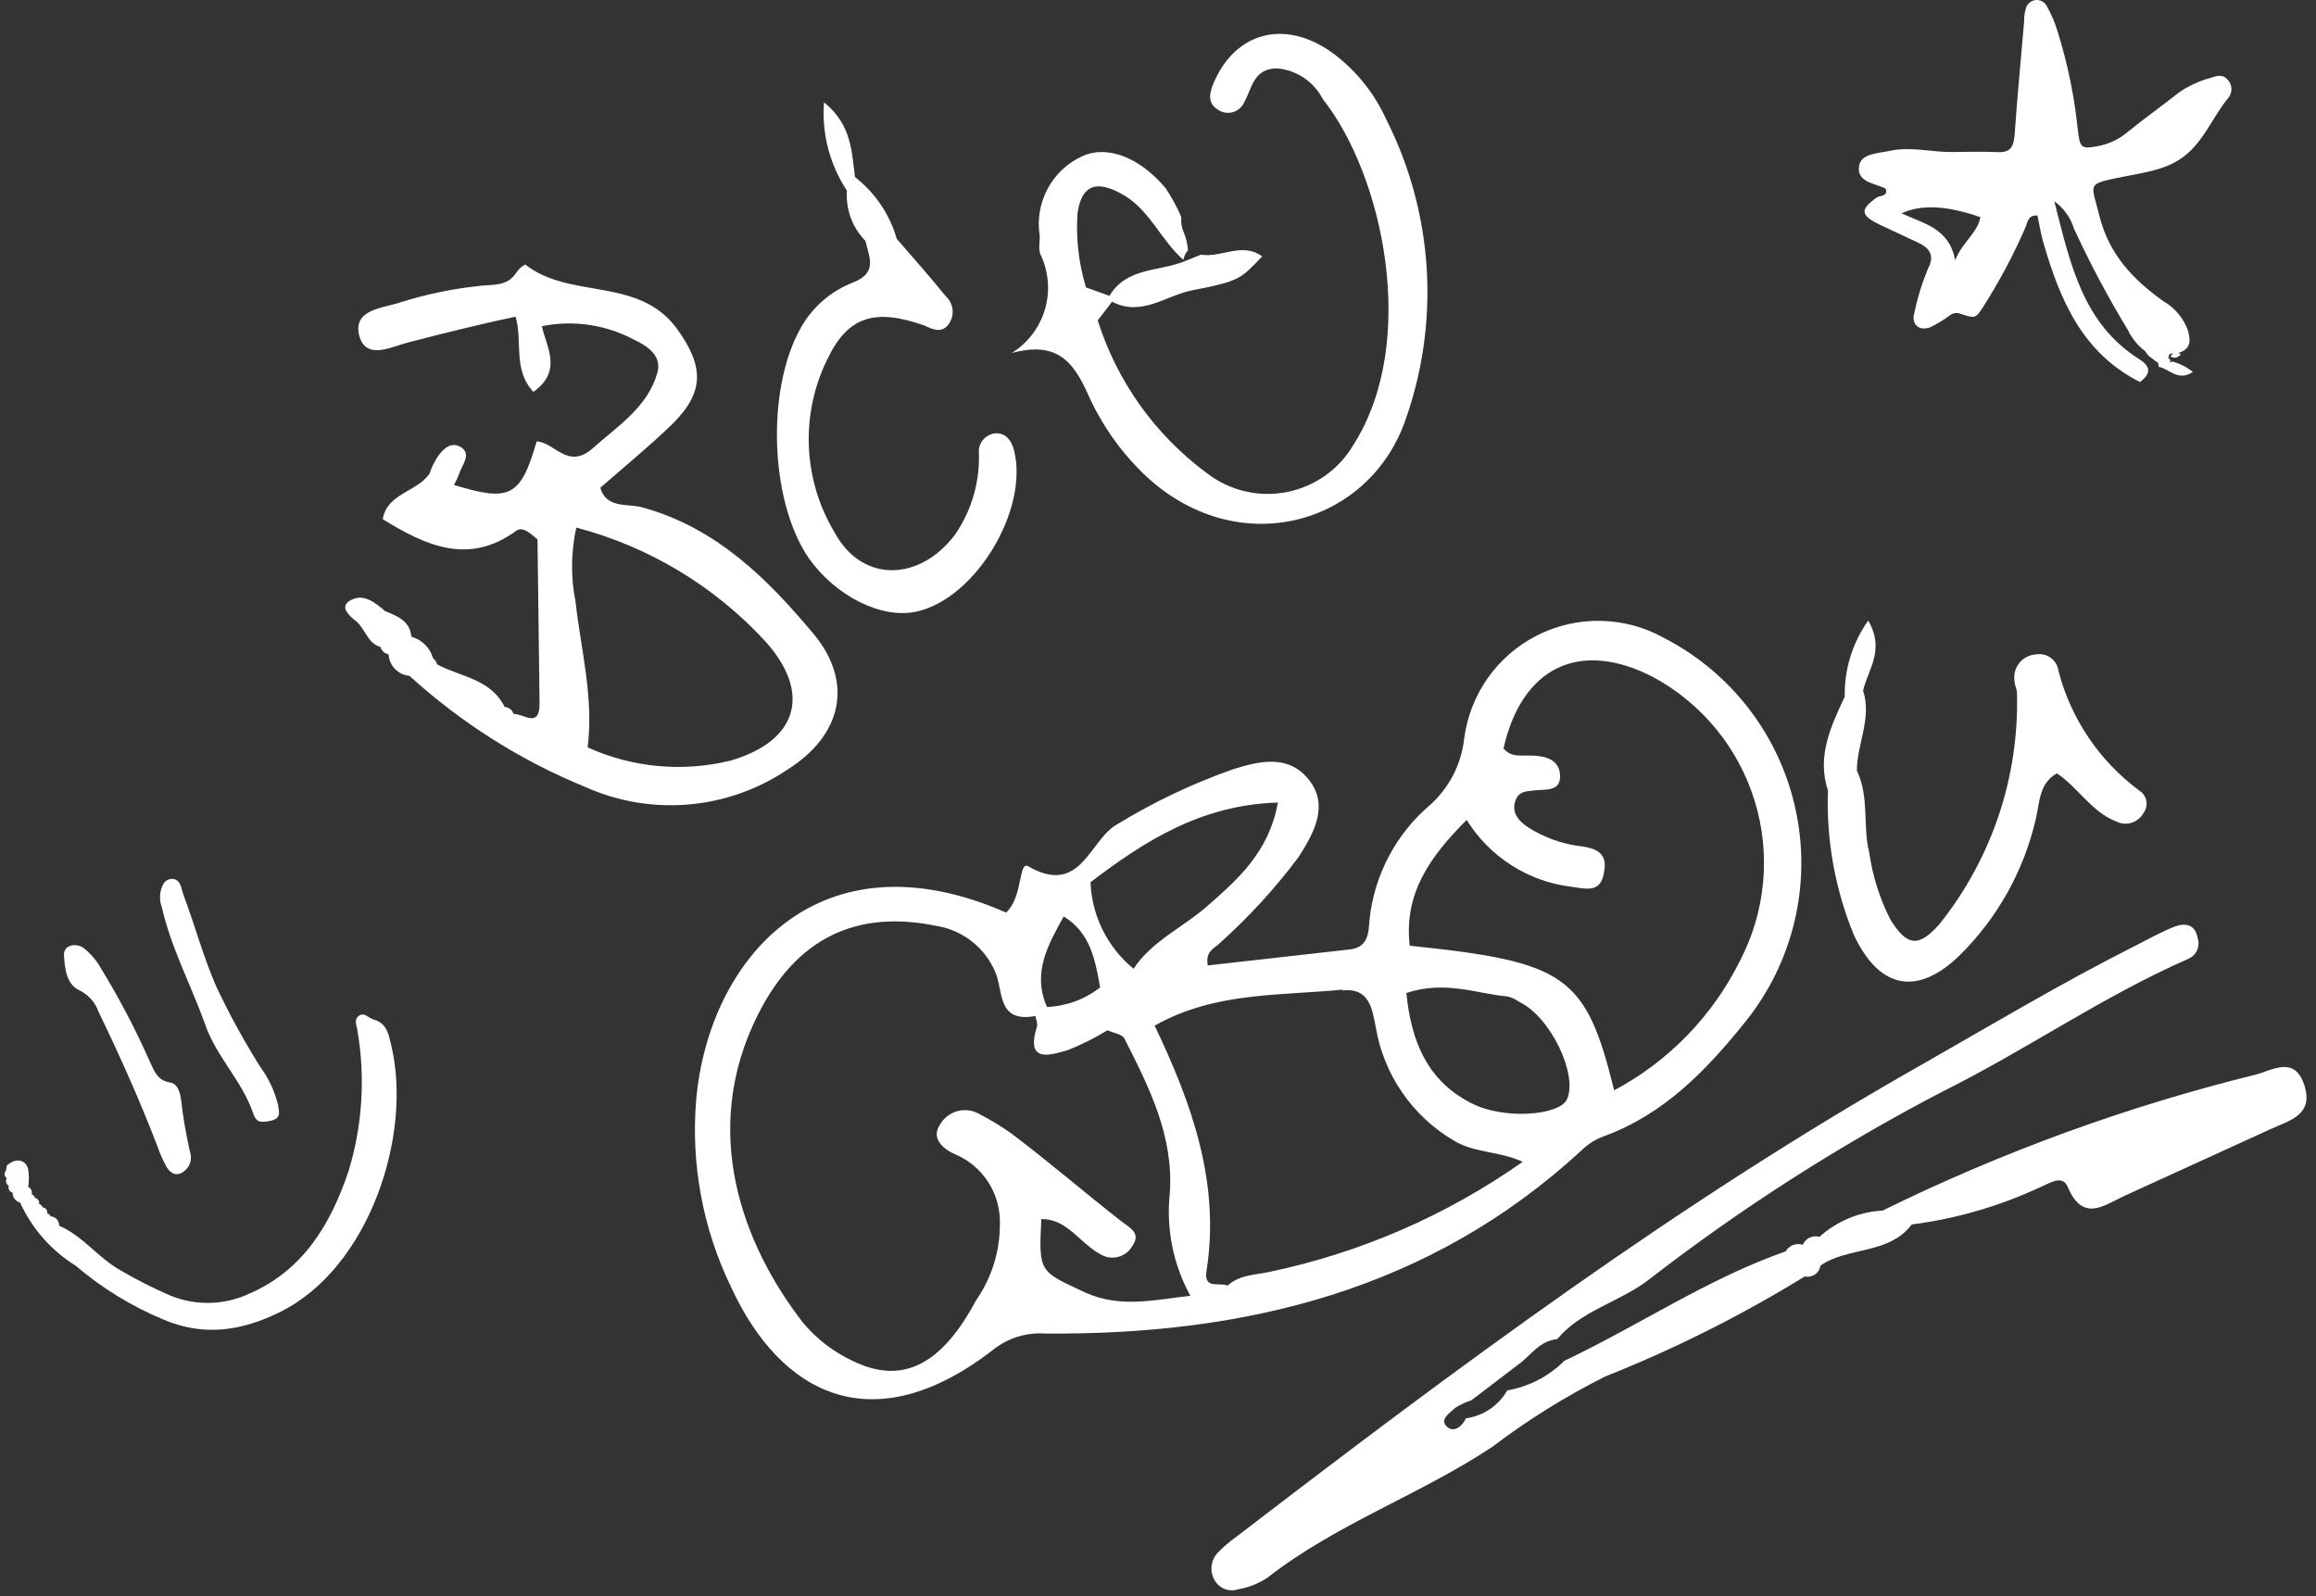
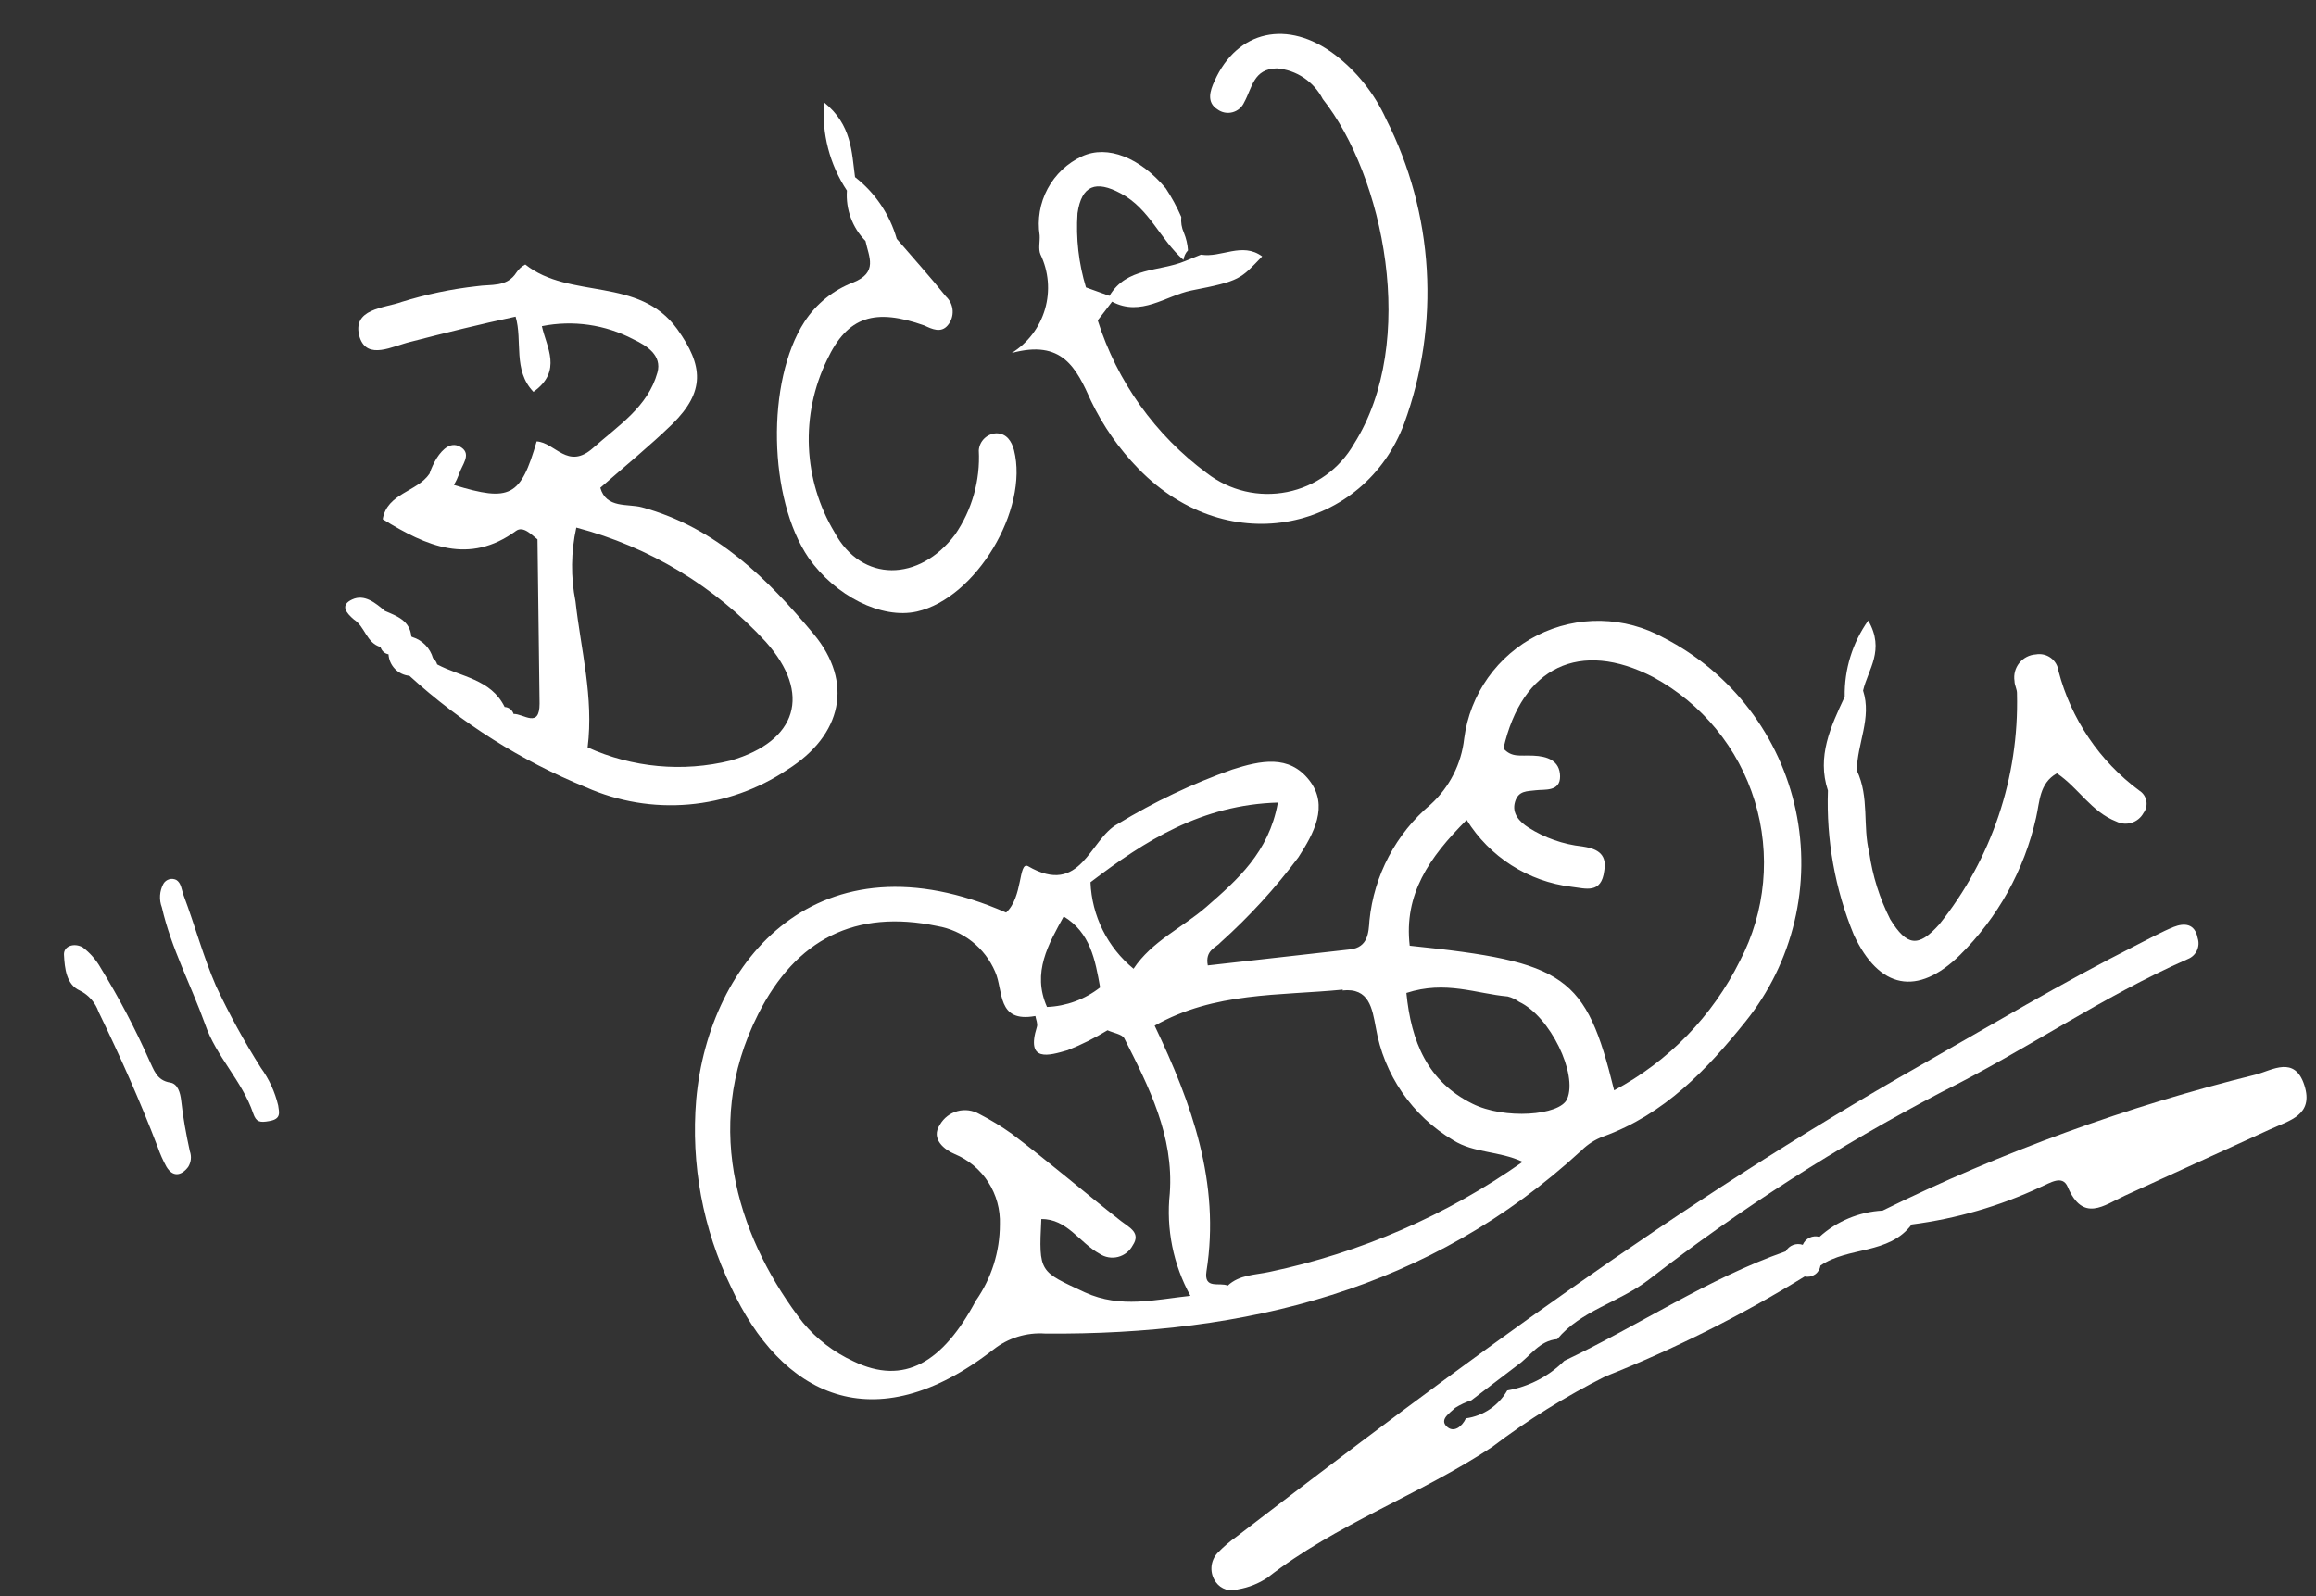
<svg xmlns="http://www.w3.org/2000/svg" width="235" height="162" viewBox="0 0 235 162" fill="none">
  <rect x="0" y="0" width="235" height="162" fill="#333333" stroke="none" />
  <path fill-rule="evenodd" clip-rule="evenodd" d="M191.803 93.299C190.725 91.171 190.004 88.881 189.668 86.52C188.983 83.8 189.705 80.94 188.413 78.194C188.428 75.467 189.951 72.879 189.044 70.082C189.533 67.938 191.302 65.982 189.565 62.975C187.964 65.23 187.128 67.938 187.179 70.703C185.762 73.727 184.334 76.772 185.477 80.222C185.301 85.234 186.196 90.226 188.103 94.865C190.676 100.379 194.56 101.116 198.833 96.955C202.709 93.139 205.404 88.287 206.597 82.979C206.974 81.351 206.916 79.492 208.709 78.476C210.887 79.935 212.192 82.378 214.745 83.369C215.228 83.61 215.786 83.653 216.3 83.49C216.815 83.327 217.246 82.97 217.502 82.495C217.632 82.321 217.724 82.122 217.772 81.91C217.821 81.699 217.825 81.48 217.784 81.266C217.743 81.053 217.659 80.851 217.536 80.672C217.412 80.493 217.253 80.342 217.069 80.228C213.035 77.241 210.143 72.965 208.875 68.108C208.843 67.842 208.757 67.586 208.623 67.354C208.488 67.123 208.308 66.921 208.092 66.762C207.877 66.603 207.631 66.49 207.37 66.43C207.109 66.369 206.839 66.363 206.576 66.411C206.25 66.43 205.933 66.517 205.643 66.667C205.353 66.817 205.098 67.025 204.894 67.279C204.69 67.534 204.541 67.828 204.457 68.143C204.374 68.458 204.357 68.787 204.408 69.109C204.409 69.547 204.68 69.959 204.66 70.387C204.877 78.877 202.086 87.17 196.778 93.8C194.655 96.183 193.491 96.024 191.803 93.299Z" fill="white" />
  <path fill-rule="evenodd" clip-rule="evenodd" d="M81.634 32.645C77.722 38.677 77.951 50.623 82.051 56.62C84.76 60.47 89.438 62.869 93.043 62.057C99.016 60.705 104.419 51.71 102.888 45.679C102.646 44.765 102.135 43.984 101.111 43.968C100.65 43.985 100.212 44.172 99.88 44.493C99.549 44.814 99.348 45.246 99.316 45.706C99.478 48.742 98.632 51.745 96.909 54.25C93.291 59.053 87.433 59.169 84.67 54.005C83.099 51.385 82.208 48.413 82.076 45.361C81.944 42.309 82.576 39.272 83.915 36.526C86.007 32.064 88.807 31.262 93.804 33.037C94.586 33.404 95.474 33.82 96.154 33.03C96.512 32.613 96.694 32.074 96.663 31.525C96.631 30.977 96.389 30.462 95.986 30.088C94.357 28.061 92.659 26.181 90.991 24.239C90.28 21.754 88.798 19.56 86.758 17.973C86.412 15.412 86.436 12.663 83.61 10.384C83.369 13.545 84.187 16.697 85.936 19.341C85.869 20.279 86.002 21.219 86.327 22.101C86.652 22.983 87.161 23.785 87.82 24.454C88.165 26.086 89.113 27.64 86.569 28.665C84.546 29.439 82.819 30.832 81.634 32.645Z" fill="white" />
  <path fill-rule="evenodd" clip-rule="evenodd" d="M100.794 136.956C102.287 135.773 104.17 135.192 106.07 135.329C126.373 135.485 145.094 130.928 160.5 116.717C161.118 116.109 161.857 115.639 162.669 115.336C168.881 113.089 173.206 108.54 177.115 103.667C179.502 100.696 181.198 97.232 182.08 93.524C182.962 89.817 183.008 85.96 182.214 82.233C181.421 78.505 179.809 75.001 177.494 71.974C175.179 68.947 172.219 66.473 168.83 64.731C166.875 63.643 164.683 63.05 162.446 63.004C160.208 62.958 157.994 63.46 155.995 64.467C153.997 65.473 152.275 66.954 150.981 68.779C149.687 70.604 148.859 72.719 148.57 74.938C148.289 77.506 147.083 79.883 145.176 81.626C141.648 84.595 139.417 88.823 138.955 93.411C138.871 94.635 138.814 96.13 137.012 96.343L122.553 97.972C122.252 96.413 123.396 96.175 123.862 95.62C126.769 93.01 129.412 90.119 131.751 86.99C133.269 84.632 134.89 81.781 132.839 79.169C130.788 76.557 127.92 77.172 125.039 78.091C120.988 79.526 117.096 81.374 113.425 83.608C110.549 85.123 109.727 91.056 104.298 87.892C103.326 87.436 103.813 91.017 102.088 92.607C83.093 84.27 71.911 97.339 70.641 111.6C70.092 118.142 71.315 124.712 74.182 130.618C79.222 141.544 88.591 146.426 100.794 136.956ZM149.401 112.004C144.841 109.737 143.193 105.715 142.703 100.765C146.692 99.463 149.809 100.846 152.981 101.122C153.4 101.227 153.795 101.413 154.144 101.667C157.295 103.144 160.117 109.007 159.011 111.531C158.27 113.222 152.639 113.625 149.401 112.004ZM148.82 83.206C149.97 85.059 151.52 86.63 153.358 87.804C155.196 88.978 157.274 89.725 159.438 89.989C160.905 90.161 162.487 90.748 162.782 88.359C163.121 86.48 161.784 86.085 160.557 85.897C158.611 85.686 156.739 85.029 155.087 83.977C154.195 83.404 153.38 82.558 153.726 81.379C154.072 80.2 154.973 80.313 155.827 80.197C156.681 80.082 158.318 80.385 158.299 78.777C158.279 77.169 156.983 76.742 155.592 76.683C154.201 76.624 153.404 76.895 152.555 75.955C154.434 67.654 160.33 64.873 167.739 68.708C172.697 71.386 176.401 75.907 178.05 81.295C179.699 86.683 179.161 92.503 176.552 97.497C173.774 103.107 169.309 107.706 163.784 110.648C160.919 98.988 158.91 97.608 143.041 95.971C142.44 90.763 144.989 87.032 148.82 83.206ZM136.219 100.511C138.938 100.212 139.232 102.336 139.605 104.291C140.008 106.649 140.92 108.892 142.275 110.864C143.631 112.835 145.399 114.489 147.457 115.709C149.57 117.035 152.113 116.783 154.502 117.903C146.788 123.335 138.046 127.135 128.812 129.072C127.347 129.391 125.769 129.347 124.575 130.464C123.771 130.087 122.131 130.891 122.417 129.014C123.841 120.035 120.921 111.96 117.16 104.084C123.237 100.64 129.85 101.058 136.259 100.426L136.219 100.511ZM129.649 81.517C128.73 86.502 125.582 89.256 122.393 92.042C119.96 94.151 116.87 95.514 115.019 98.309C113.711 97.237 112.646 95.901 111.892 94.387C111.139 92.874 110.716 91.218 110.65 89.529C116.185 85.314 121.922 81.659 129.71 81.442L129.649 81.517ZM107.916 92.993C110.632 94.627 111.131 97.415 111.629 100.202C110.085 101.414 108.198 102.108 106.237 102.187C104.685 98.674 106.389 95.81 107.977 92.918L107.916 92.993ZM76.94 102.895C80.781 95.308 86.784 92.242 95.102 93.975C96.39 94.195 97.603 94.735 98.629 95.545C99.655 96.355 100.461 97.409 100.975 98.611C101.838 100.511 101.107 103.831 105.058 103.105C105.12 103.469 105.318 103.871 105.212 104.208C104.071 107.852 106.424 107.124 108.332 106.574C109.736 106.016 111.089 105.339 112.376 104.55C112.947 104.817 113.818 104.942 114.068 105.343C116.586 110.315 119.114 115.265 118.697 121.105C118.313 124.702 119.042 128.331 120.788 131.5C117.235 131.871 113.727 132.806 110.092 131.153C105.482 128.992 105.383 129.204 105.662 123.712C108.262 123.667 109.557 126.131 111.57 127.23C111.842 127.412 112.149 127.535 112.471 127.59C112.793 127.646 113.123 127.634 113.44 127.554C113.757 127.474 114.054 127.328 114.311 127.127C114.569 126.925 114.781 126.671 114.934 126.382C115.789 125.107 114.616 124.583 113.764 123.925C109.991 120.97 106.446 117.915 102.675 115.064C101.622 114.312 100.516 113.639 99.365 113.048C98.694 112.662 97.898 112.558 97.151 112.759C96.404 112.96 95.767 113.45 95.38 114.12C94.383 115.587 95.874 116.698 96.866 117.112C98.27 117.694 99.462 118.692 100.282 119.971C101.102 121.25 101.512 122.749 101.456 124.267C101.454 127.025 100.607 129.715 99.028 131.976C95.666 138.266 91.746 140.632 86.595 138.14C84.616 137.231 82.865 135.89 81.471 134.216C75.348 126.316 70.95 114.737 76.94 102.895Z" fill="white" />
  <path fill-rule="evenodd" clip-rule="evenodd" d="M149.295 142.102L153.989 138.526C155.293 137.615 156.183 136.047 158.008 135.896C160.431 132.983 164.234 132.187 167.238 129.907C176.581 122.668 186.552 116.277 197.031 110.81C205.533 106.594 213.304 101.132 222.004 97.319C222.407 97.159 222.734 96.851 222.918 96.458C223.102 96.065 223.13 95.617 222.995 95.204C222.717 93.707 221.639 93.64 220.563 94.064C219.488 94.489 217.838 95.366 216.477 96.069C209.143 99.775 202.083 103.996 194.935 108.073C170.35 122.003 147.801 138.797 125.48 155.93C124.781 156.423 124.13 156.981 123.537 157.598C123.17 157.998 122.954 158.513 122.925 159.056C122.897 159.598 123.059 160.133 123.382 160.569C123.631 160.912 123.982 161.167 124.386 161.296C124.79 161.425 125.224 161.421 125.625 161.285C126.69 161.104 127.705 160.701 128.604 160.103C135.602 154.64 144.073 151.699 151.41 146.834C155.007 144.1 158.849 141.706 162.888 139.68C169.912 136.891 176.681 133.497 183.118 129.537C183.297 129.576 183.481 129.578 183.66 129.543C183.839 129.508 184.009 129.436 184.16 129.332C184.31 129.229 184.437 129.095 184.534 128.94C184.63 128.785 184.694 128.612 184.72 128.431C187.544 126.479 191.651 127.347 193.975 124.259C198.505 123.677 202.917 122.396 207.053 120.46C208.056 120.028 209.268 119.203 209.8 120.433C211.355 124.102 213.483 122.314 215.59 121.342L230.359 114.596C232.3 113.701 234.794 113.168 233.819 110.132C232.844 107.095 230.563 108.605 228.913 109.044C215.823 112.269 203.121 116.898 191.025 122.85C188.645 122.977 186.382 123.919 184.615 125.519C184.283 125.421 183.927 125.448 183.614 125.597C183.302 125.746 183.055 126.005 182.922 126.325C182.603 126.216 182.255 126.222 181.939 126.343C181.624 126.463 181.36 126.69 181.194 126.985C173.262 129.765 166.289 134.517 158.732 138.093C157.155 139.668 155.132 140.718 152.936 141.102C152.5 141.862 151.896 142.513 151.169 143.004C150.443 143.495 149.614 143.813 148.745 143.934C148.349 144.78 147.488 145.46 146.77 144.736C146.052 144.013 147.154 143.368 147.643 142.875C148.159 142.551 148.714 142.291 149.295 142.102Z" fill="white" />
  <path fill-rule="evenodd" clip-rule="evenodd" d="M59.456 79.893C62.736 81.349 66.333 81.948 69.908 81.635C73.483 81.322 76.92 80.106 79.897 78.103C85.461 74.598 86.631 69.241 82.559 64.339C77.851 58.702 72.664 53.536 65.143 51.48C63.702 51.088 61.511 51.634 60.914 49.497C63.408 47.314 65.916 45.265 68.231 43.023C71.553 39.732 71.383 37.125 68.719 33.4C64.822 28.014 57.831 30.436 53.3 26.842C52.94 27.026 52.634 27.3 52.412 27.637C51.427 29.188 49.819 28.821 48.373 29.045C45.792 29.334 43.245 29.867 40.766 30.637C39.048 31.276 35.611 31.29 36.5 34.234C37.281 36.586 39.824 35.122 41.652 34.689C45.202 33.774 48.794 32.879 52.316 32.132C53.047 34.59 52.015 37.562 54.128 39.765C57.114 37.631 55.434 35.219 54.984 33.099C58.138 32.465 61.415 32.935 64.263 34.432C65.68 35.096 67.178 36.082 66.709 37.797C65.742 41.289 62.739 43.183 60.175 45.463C57.61 47.742 56.337 44.901 54.454 44.792C52.83 50.401 51.768 50.961 46.061 49.214C46.265 48.863 46.437 48.495 46.577 48.115C46.837 47.231 47.864 46.139 46.833 45.423C45.801 44.708 44.904 45.577 44.331 46.468C44.019 46.973 43.766 47.513 43.578 48.075C42.329 49.914 39.271 50.054 38.836 52.688C43.294 55.448 47.614 57.345 52.364 53.871C53.102 53.341 53.93 54.27 54.538 54.736L54.749 71.393C54.752 73.974 53.114 72.406 52.112 72.452C52.052 72.256 51.932 72.082 51.77 71.956C51.608 71.829 51.411 71.755 51.206 71.744C49.807 68.896 46.752 68.701 44.359 67.425C44.285 67.174 44.138 66.952 43.935 66.788C43.794 66.289 43.531 65.833 43.169 65.461C42.808 65.089 42.36 64.812 41.865 64.656L41.738 64.597C41.593 62.981 40.286 62.523 39.061 62.001C38.1 61.189 36.99 60.256 35.74 60.831C34.491 61.406 35.106 62.184 35.917 62.874C37.032 63.577 37.179 65.245 38.61 65.658C38.661 65.846 38.765 66.016 38.909 66.147C39.053 66.278 39.231 66.366 39.423 66.4C39.457 66.958 39.69 67.484 40.08 67.885C40.47 68.285 40.99 68.532 41.546 68.582C46.807 73.373 52.87 77.201 59.456 79.893ZM58.395 61.032C57.904 58.556 57.932 56.004 58.477 53.539C65.864 55.479 72.537 59.503 77.7 65.131C82.398 70.403 80.89 75.215 74.139 77.182C69.288 78.379 64.176 77.908 59.626 75.846C60.26 70.753 58.936 65.928 58.395 61.032Z" fill="white" />
  <path fill-rule="evenodd" clip-rule="evenodd" d="M118.285 19.11C115.689 16.01 112.395 14.673 109.803 15.856C108.308 16.544 107.078 17.702 106.301 19.152C105.523 20.603 105.239 22.268 105.493 23.894C105.53 24.53 105.339 25.266 105.573 25.814C106.407 27.548 106.571 29.529 106.034 31.377C105.496 33.224 104.294 34.808 102.66 35.823C107.775 34.43 109.206 37.319 110.701 40.676C111.924 43.228 113.557 45.562 115.535 47.585C124.78 57.078 138.454 53.713 142.477 42.987C144.306 37.984 145.086 32.659 144.77 27.342C144.455 22.025 143.049 16.83 140.641 12.079C139.47 9.502 137.68 7.254 135.43 5.535C130.669 1.936 125.548 3.068 123.243 8.204C122.757 9.24 122.421 10.397 123.536 11.1C123.752 11.26 124.002 11.369 124.266 11.419C124.53 11.469 124.802 11.46 125.061 11.391C125.321 11.322 125.562 11.196 125.767 11.022C125.972 10.848 126.135 10.63 126.244 10.384C127.064 8.912 127.172 6.976 129.563 6.937C130.539 7.017 131.479 7.345 132.293 7.889C133.107 8.434 133.769 9.176 134.217 10.047C140.357 17.8 143.959 34.655 137.379 45.059C136.662 46.307 135.686 47.388 134.517 48.228C133.347 49.068 132.012 49.648 130.6 49.929C129.188 50.21 127.732 50.186 126.33 49.858C124.928 49.529 123.613 48.905 122.473 48.026C117.228 44.158 113.345 38.725 111.383 32.51C111.889 31.871 112.364 31.242 112.84 30.614C115.773 32.17 118.278 30.017 120.876 29.481C125.897 28.508 125.861 28.311 128.07 26.019C126.037 24.524 123.917 26.187 121.86 25.842L120.237 26.499C117.642 27.578 114.307 27.098 112.574 30.025L110.191 29.166C109.452 26.732 109.161 24.183 109.333 21.645C109.741 18.793 111.201 18.265 113.732 19.633C116.644 21.178 117.738 24.347 120.087 26.377C120.131 26.013 120.29 25.672 120.543 25.405C120.501 24.787 120.359 24.18 120.122 23.608C119.897 23.11 119.807 22.561 119.862 22.016C119.423 21.003 118.895 20.031 118.285 19.11Z" fill="white" />
-   <path fill-rule="evenodd" clip-rule="evenodd" d="M202.491 15.432C201.031 15.367 199.538 15.418 198.076 15.428C195.947 15.446 193.833 14.841 191.711 15.315C190.564 15.573 188.904 15.556 188.653 16.775C188.315 18.461 190.139 18.576 191.261 19.102C191.334 19.137 191.355 19.257 191.402 19.345C191.378 20.008 190.729 19.814 190.404 20.059C188.735 21.264 188.771 21.823 190.615 22.742C191.955 23.371 193.331 24.016 194.653 24.636C195.975 25.255 196.26 26.085 195.615 27.296C195.013 28.752 194.55 30.261 194.23 31.804C193.932 32.934 194.728 33.617 195.841 33.222C196.536 32.883 197.198 32.479 197.819 32.018C197.954 31.909 198.112 31.833 198.281 31.796C198.45 31.758 198.625 31.76 198.793 31.801C200.449 32.345 200.426 32.323 201.168 31.235C202.82 28.653 204.267 25.945 205.495 23.136C205.733 22.629 205.729 21.788 206.738 21.875C206.926 22.769 207.07 23.687 207.325 24.58C209.007 30.415 211.282 35.811 217.132 38.764C218.239 37.957 218.287 37.218 217.06 36.444C211.368 32.848 210.086 26.89 208.446 20.422C209.4 21.111 210.103 22.092 210.449 23.217C212.08 26.75 213.908 30.188 215.926 33.515C216.291 34.266 216.811 34.932 217.451 35.468C217.723 35.595 217.793 35.893 217.999 36.089L218.761 36.678C218.978 36.78 219.035 36.895 218.979 36.99L219.034 37.016C219.023 37.083 219.017 37.15 219.016 37.218C220.103 37.396 220.993 38.774 222.501 37.747C221.885 37.242 221.166 36.878 220.394 36.682C220.321 36.735 220.236 36.771 220.146 36.786C220.178 36.727 220.206 36.667 220.231 36.605C220.224 36.538 220.193 36.476 220.145 36.429C220.096 36.382 220.033 36.353 219.965 36.348C219.993 36.334 220.018 36.313 220.037 36.288C220.056 36.262 220.069 36.233 220.075 36.202C220.081 36.17 220.08 36.138 220.072 36.108C220.064 36.077 220.049 36.048 220.029 36.024L219.968 35.919L220.061 36.05C220.115 35.983 220.186 35.93 220.267 35.899C220.348 35.867 220.435 35.856 220.521 35.869C220.397 35.943 220.303 36.06 220.257 36.198C220.428 36.297 220.631 36.325 220.822 36.277C221.014 36.228 221.18 36.107 221.283 35.939L221.03 35.82C221.03 35.82 221.137 35.804 221.176 35.767C222.4 35.347 222.247 34.403 221.986 33.474C221.53 32.25 220.659 31.224 219.524 30.575C216.463 28.389 214.01 25.847 213.025 21.917C212.187 18.498 211.597 18.719 215.505 17.922C217.517 17.518 219.582 17.26 221.301 16.089C223.571 14.547 224.474 11.867 226.176 9.838C226.363 9.563 226.446 9.231 226.411 8.901C226.375 8.571 226.224 8.264 225.983 8.035C225.568 7.553 224.976 7.662 224.426 7.869C223.265 8.17 222.163 8.665 221.166 9.333C219.412 10.72 217.597 12 215.879 13.403C215.024 14.122 214 14.611 212.904 14.825C211.212 15.136 211.058 15.064 210.837 13.249C210.496 9.832 209.805 6.458 208.776 3.182C208.514 2.296 208.15 1.444 207.692 0.641C207.59 0.433 207.428 0.26 207.226 0.147C207.024 0.033 206.792 -0.017 206.562 0.005C206.331 0.026 206.112 0.117 205.934 0.266C205.757 0.415 205.629 0.615 205.567 0.838C205.434 1.279 205.371 1.738 205.383 2.198C205.051 6.063 204.679 9.942 204.41 13.814C204.265 15.159 203.8 15.516 202.491 15.432ZM200.949 22.021C200.663 23.643 199.168 24.499 198.384 26.407C197.783 23.143 195.213 22.711 192.95 21.65C194.921 20.719 197.564 20.854 200.94 22.039L200.949 22.021Z" fill="white" />
-   <path fill-rule="evenodd" clip-rule="evenodd" d="M28.385 133.16C37.5 128.675 41.895 115.108 39.684 106.02C39.448 105.015 39.266 103.825 37.892 103.457C37.406 103.317 36.983 102.688 36.425 103.078C35.866 103.468 36.208 104.081 36.276 104.621C37.084 109.38 36.769 114.262 35.356 118.879C33.545 124.226 30.786 128.885 25.331 131.264C24.067 131.86 22.693 132.184 21.297 132.216C19.901 132.248 18.514 131.987 17.225 131.451C15.525 130.713 13.871 129.875 12.272 128.941C9.972 127.675 8.407 125.406 6.001 124.389C6.007 124.268 5.989 124.148 5.947 124.034C5.906 123.921 5.843 123.817 5.761 123.728C5.679 123.64 5.581 123.568 5.471 123.518C5.362 123.468 5.243 123.44 5.123 123.436C5.109 123.359 5.068 123.29 5.008 123.241C4.947 123.193 4.871 123.168 4.794 123.171C4.81 123.096 4.811 123.019 4.795 122.944C4.779 122.869 4.748 122.798 4.703 122.736C4.658 122.674 4.6 122.623 4.533 122.585C4.467 122.547 4.393 122.524 4.316 122.517C4.298 122.434 4.255 122.36 4.193 122.303C4.13 122.246 4.052 122.21 3.969 122.199C3.983 122.128 3.984 122.056 3.971 121.985C3.957 121.915 3.929 121.847 3.89 121.788C3.85 121.728 3.798 121.677 3.738 121.637C3.679 121.597 3.611 121.57 3.541 121.556C3.527 121.474 3.488 121.397 3.43 121.336C3.372 121.275 3.297 121.233 3.214 121.216C3.257 121.068 3.245 120.91 3.181 120.77C3.117 120.631 3.004 120.519 2.864 120.455C2.955 119.841 2.95 119.216 2.849 118.603C2.551 117.613 1.564 117.504 0.698 118.269C0.671 118.444 0.63 118.624 0.599 118.808C0.55 118.86 0.512 118.923 0.49 118.991C0.467 119.06 0.46 119.132 0.468 119.204C0.477 119.275 0.501 119.344 0.54 119.405C0.578 119.466 0.629 119.518 0.69 119.557C0.651 119.621 0.625 119.692 0.614 119.766C0.603 119.84 0.606 119.916 0.625 119.988C0.643 120.061 0.676 120.129 0.721 120.188C0.767 120.248 0.823 120.298 0.888 120.335C0.867 120.406 0.86 120.481 0.868 120.555C0.877 120.629 0.9 120.701 0.937 120.765C0.973 120.83 1.023 120.887 1.082 120.932C1.142 120.977 1.209 121.009 1.282 121.027C1.273 121.256 1.344 121.481 1.481 121.664C1.619 121.846 1.814 121.977 2.036 122.033C3.244 124.679 5.207 126.91 7.678 128.444C10.341 130.715 13.341 132.557 16.571 133.906C20.763 135.683 24.571 135.028 28.385 133.16Z" fill="white" />
  <path fill-rule="evenodd" clip-rule="evenodd" d="M15.999 116.397C16.238 117.09 16.537 117.762 16.891 118.405C17.512 119.436 18.36 119.37 19.088 118.43C19.238 118.195 19.331 117.929 19.361 117.652C19.391 117.375 19.358 117.095 19.263 116.833C18.888 115.111 18.567 113.393 18.38 111.648C18.295 110.935 18.056 109.983 17.275 109.86C15.864 109.64 15.604 108.524 15.127 107.561C13.698 104.344 12.057 101.224 10.217 98.223C9.756 97.406 9.132 96.693 8.383 96.127C7.504 95.648 6.452 96.005 6.492 96.886C6.563 98.266 6.73 99.913 8.101 100.522C8.993 100.966 9.676 101.743 10.003 102.684C12.164 107.144 14.208 111.713 15.999 116.397Z" fill="white" />
  <path fill-rule="evenodd" clip-rule="evenodd" d="M26.47 108.362C24.782 105.694 23.263 102.924 21.922 100.066C20.62 97.07 19.785 93.929 18.639 90.884C18.418 90.295 18.396 89.588 17.874 89.289C17.651 89.182 17.396 89.162 17.159 89.233C16.922 89.303 16.719 89.459 16.59 89.67C16.388 90.037 16.269 90.444 16.241 90.862C16.213 91.28 16.277 91.699 16.428 92.09C17.373 96.222 19.373 99.942 20.811 103.941C21.932 107.228 24.585 109.698 25.692 112.989C25.992 113.858 26.347 113.948 27.34 113.762C28.543 113.552 28.334 112.913 28.226 112.178C27.899 110.802 27.302 109.505 26.47 108.362Z" fill="white" />
</svg>